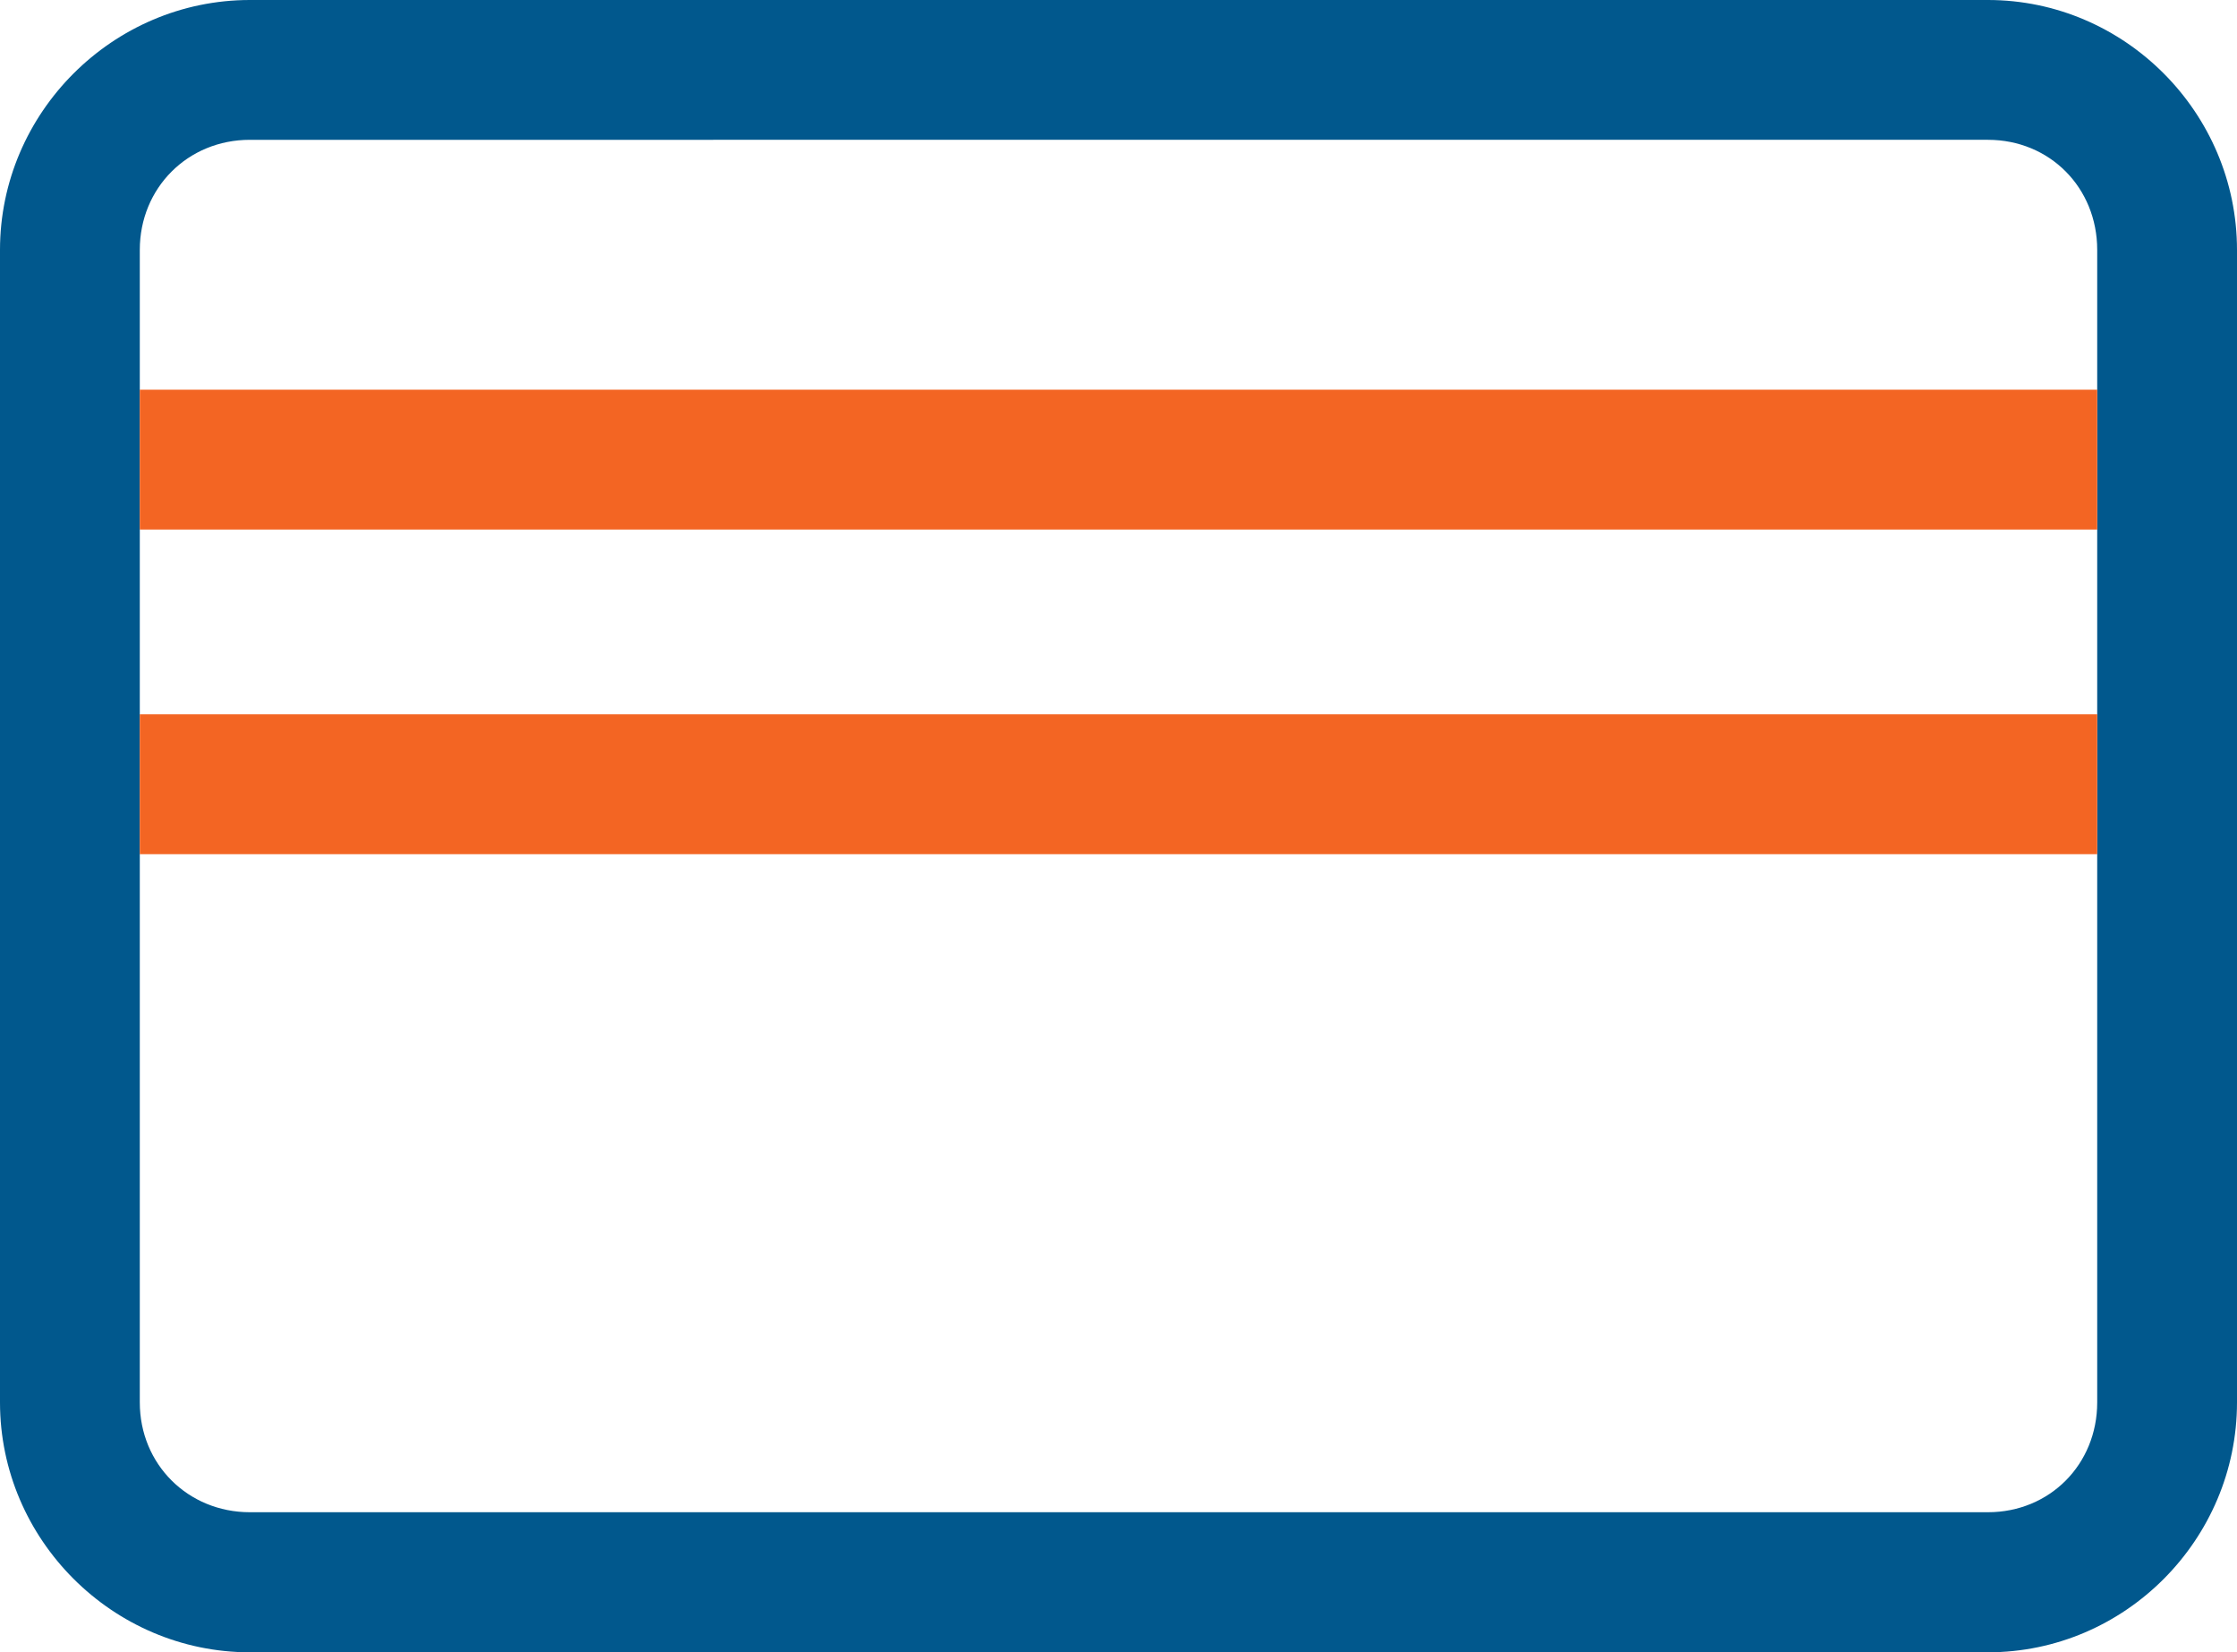
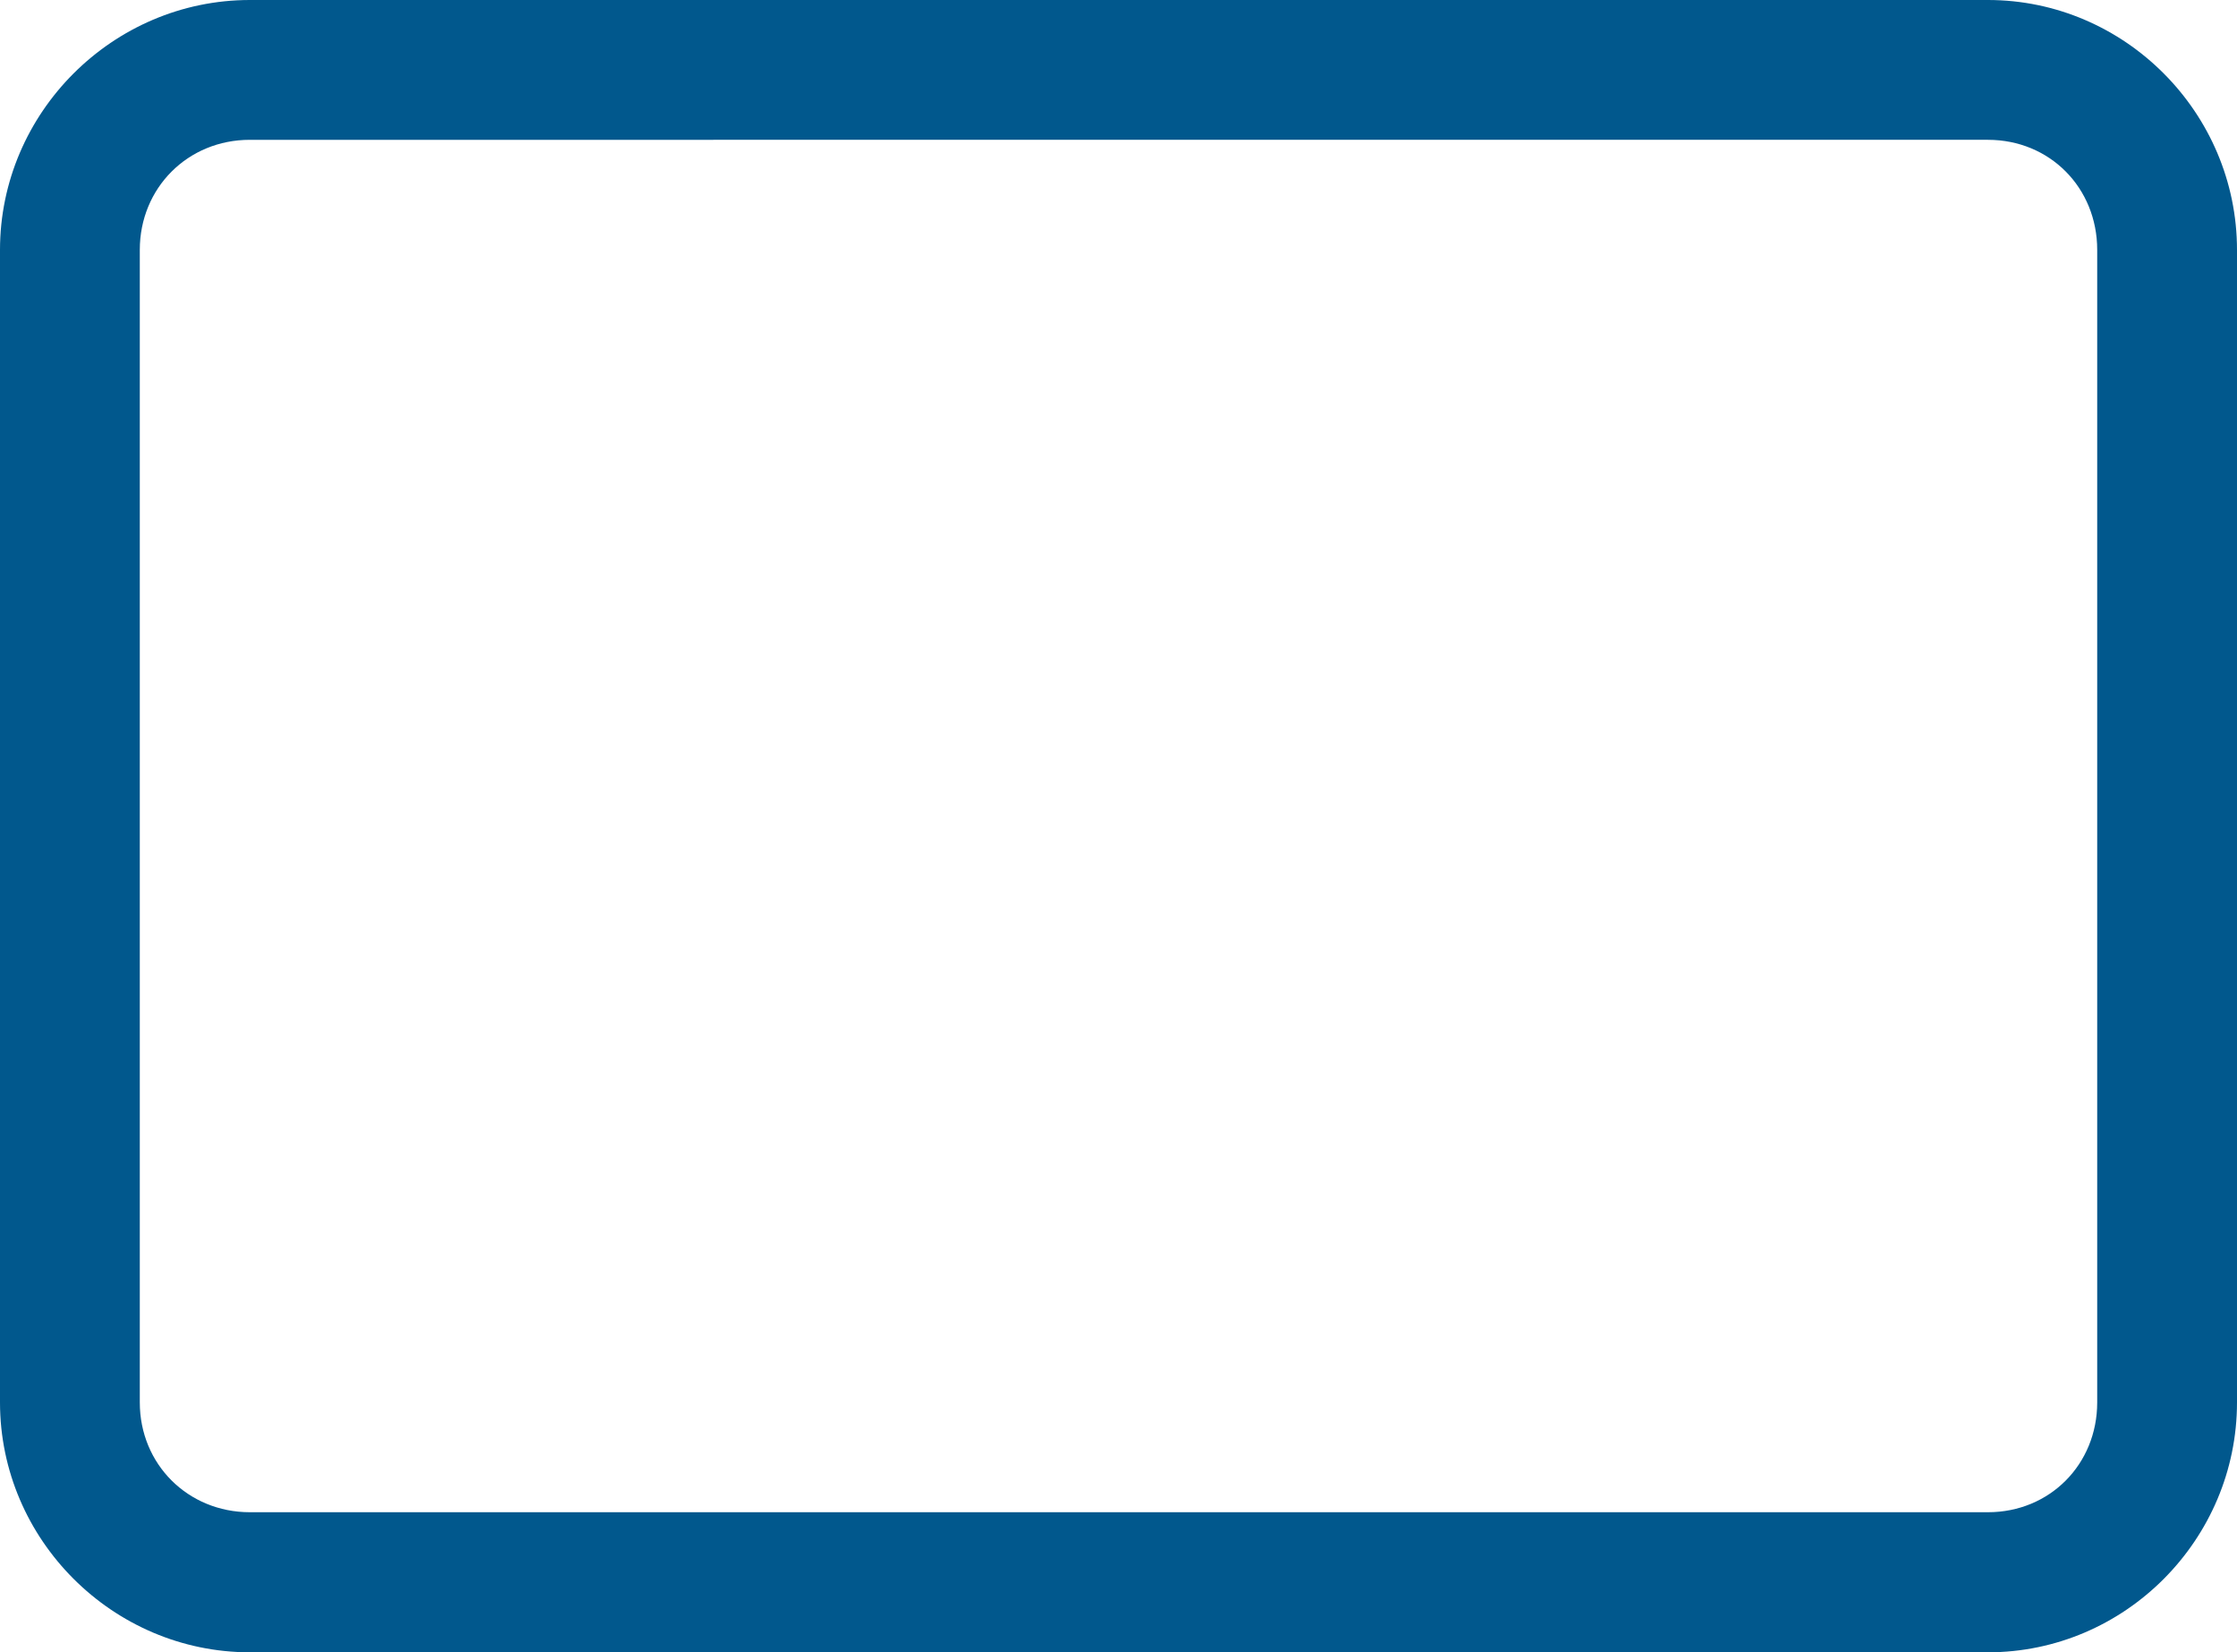
<svg xmlns="http://www.w3.org/2000/svg" id="Layer_2" viewBox="0 0 83.53 61.69">
  <defs>
    <style>.cls-1{fill:#01588d;}.cls-2{fill:#f36523;}</style>
  </defs>
  <g id="Layer_1-2">
    <g>
      <path class="cls-1" d="M74.23,0H9.33C4.21,0,0,4.21,0,9.33V52.36c0,5.12,4.21,9.33,9.33,9.33H74.23c5.12,0,9.3-4.21,9.3-9.33V9.33c0-5.12-4.19-9.33-9.3-9.33Zm4.08,52.36c0,2.31-1.77,4.1-4.08,4.1H9.33c-2.31,0-4.11-1.79-4.11-4.1V9.33c0-2.31,1.79-4.11,4.11-4.11H74.23c2.31,0,4.08,1.79,4.08,4.11V52.36Z" />
-       <path class="cls-2" d="M78.31,14.55v5.22H5.22v-5.22H78.31ZM5.22,31.89H78.31v-5.22H5.22v5.22Z" />
    </g>
  </g>
</svg>